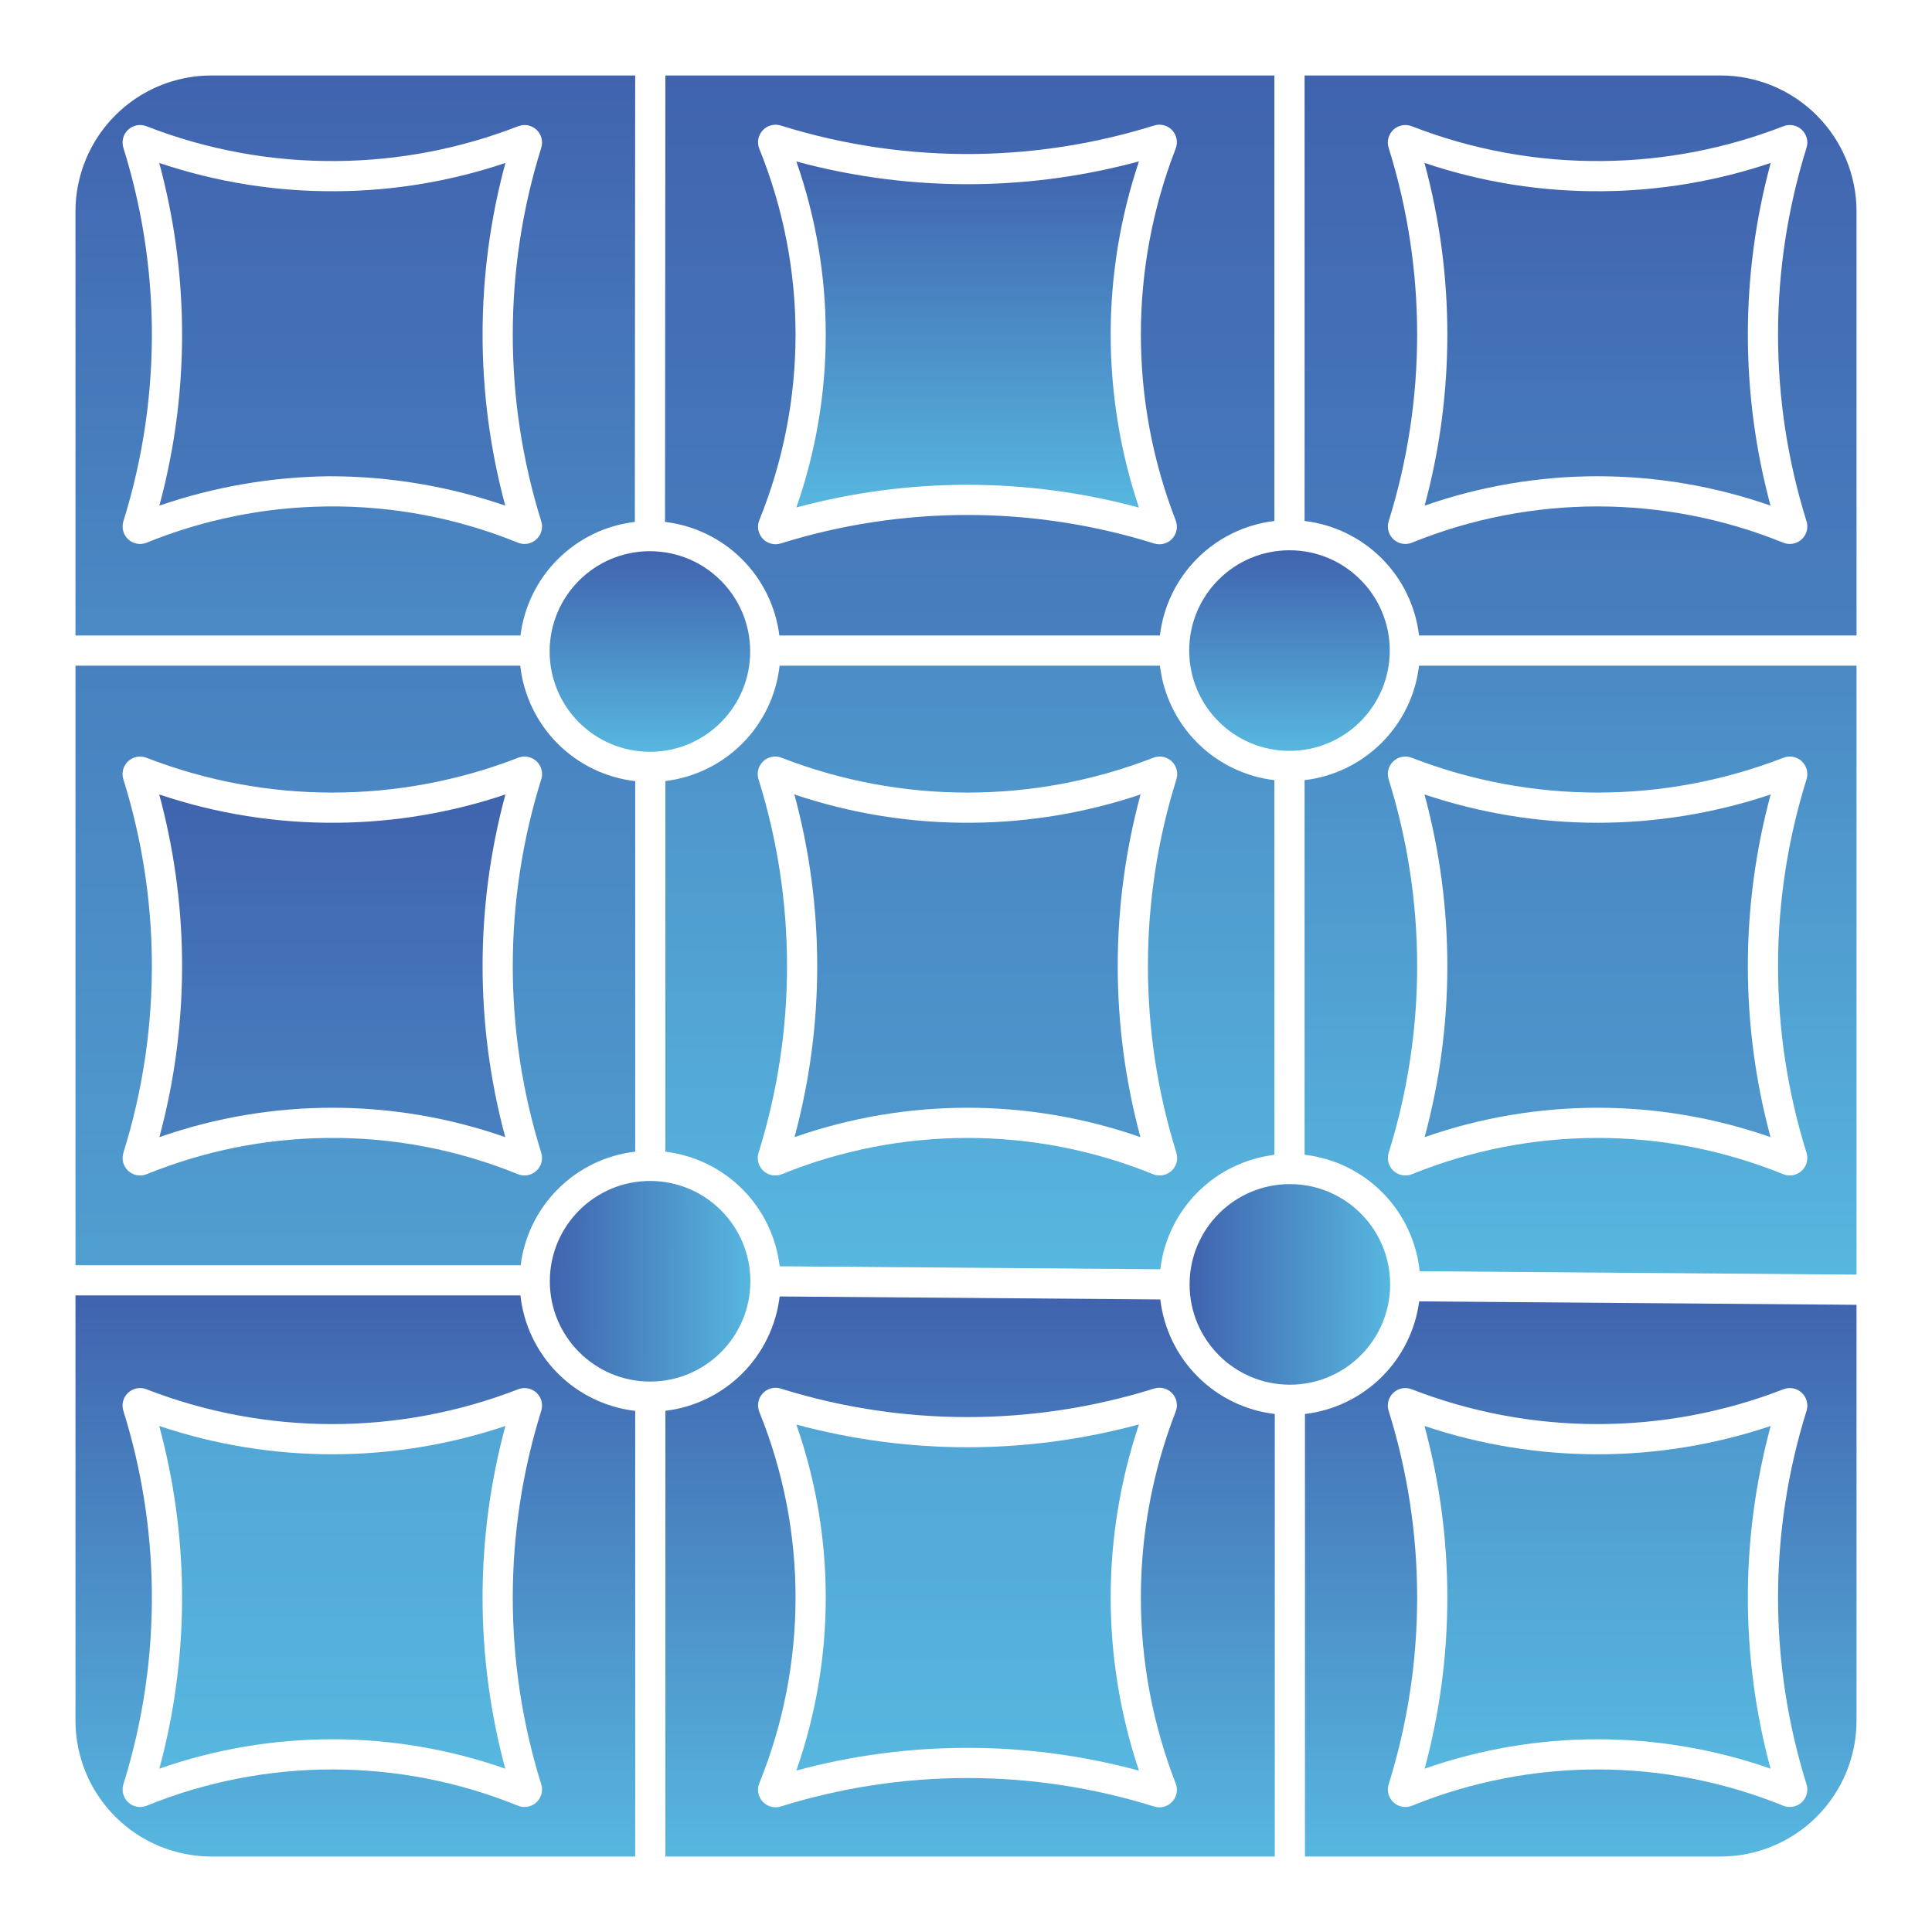
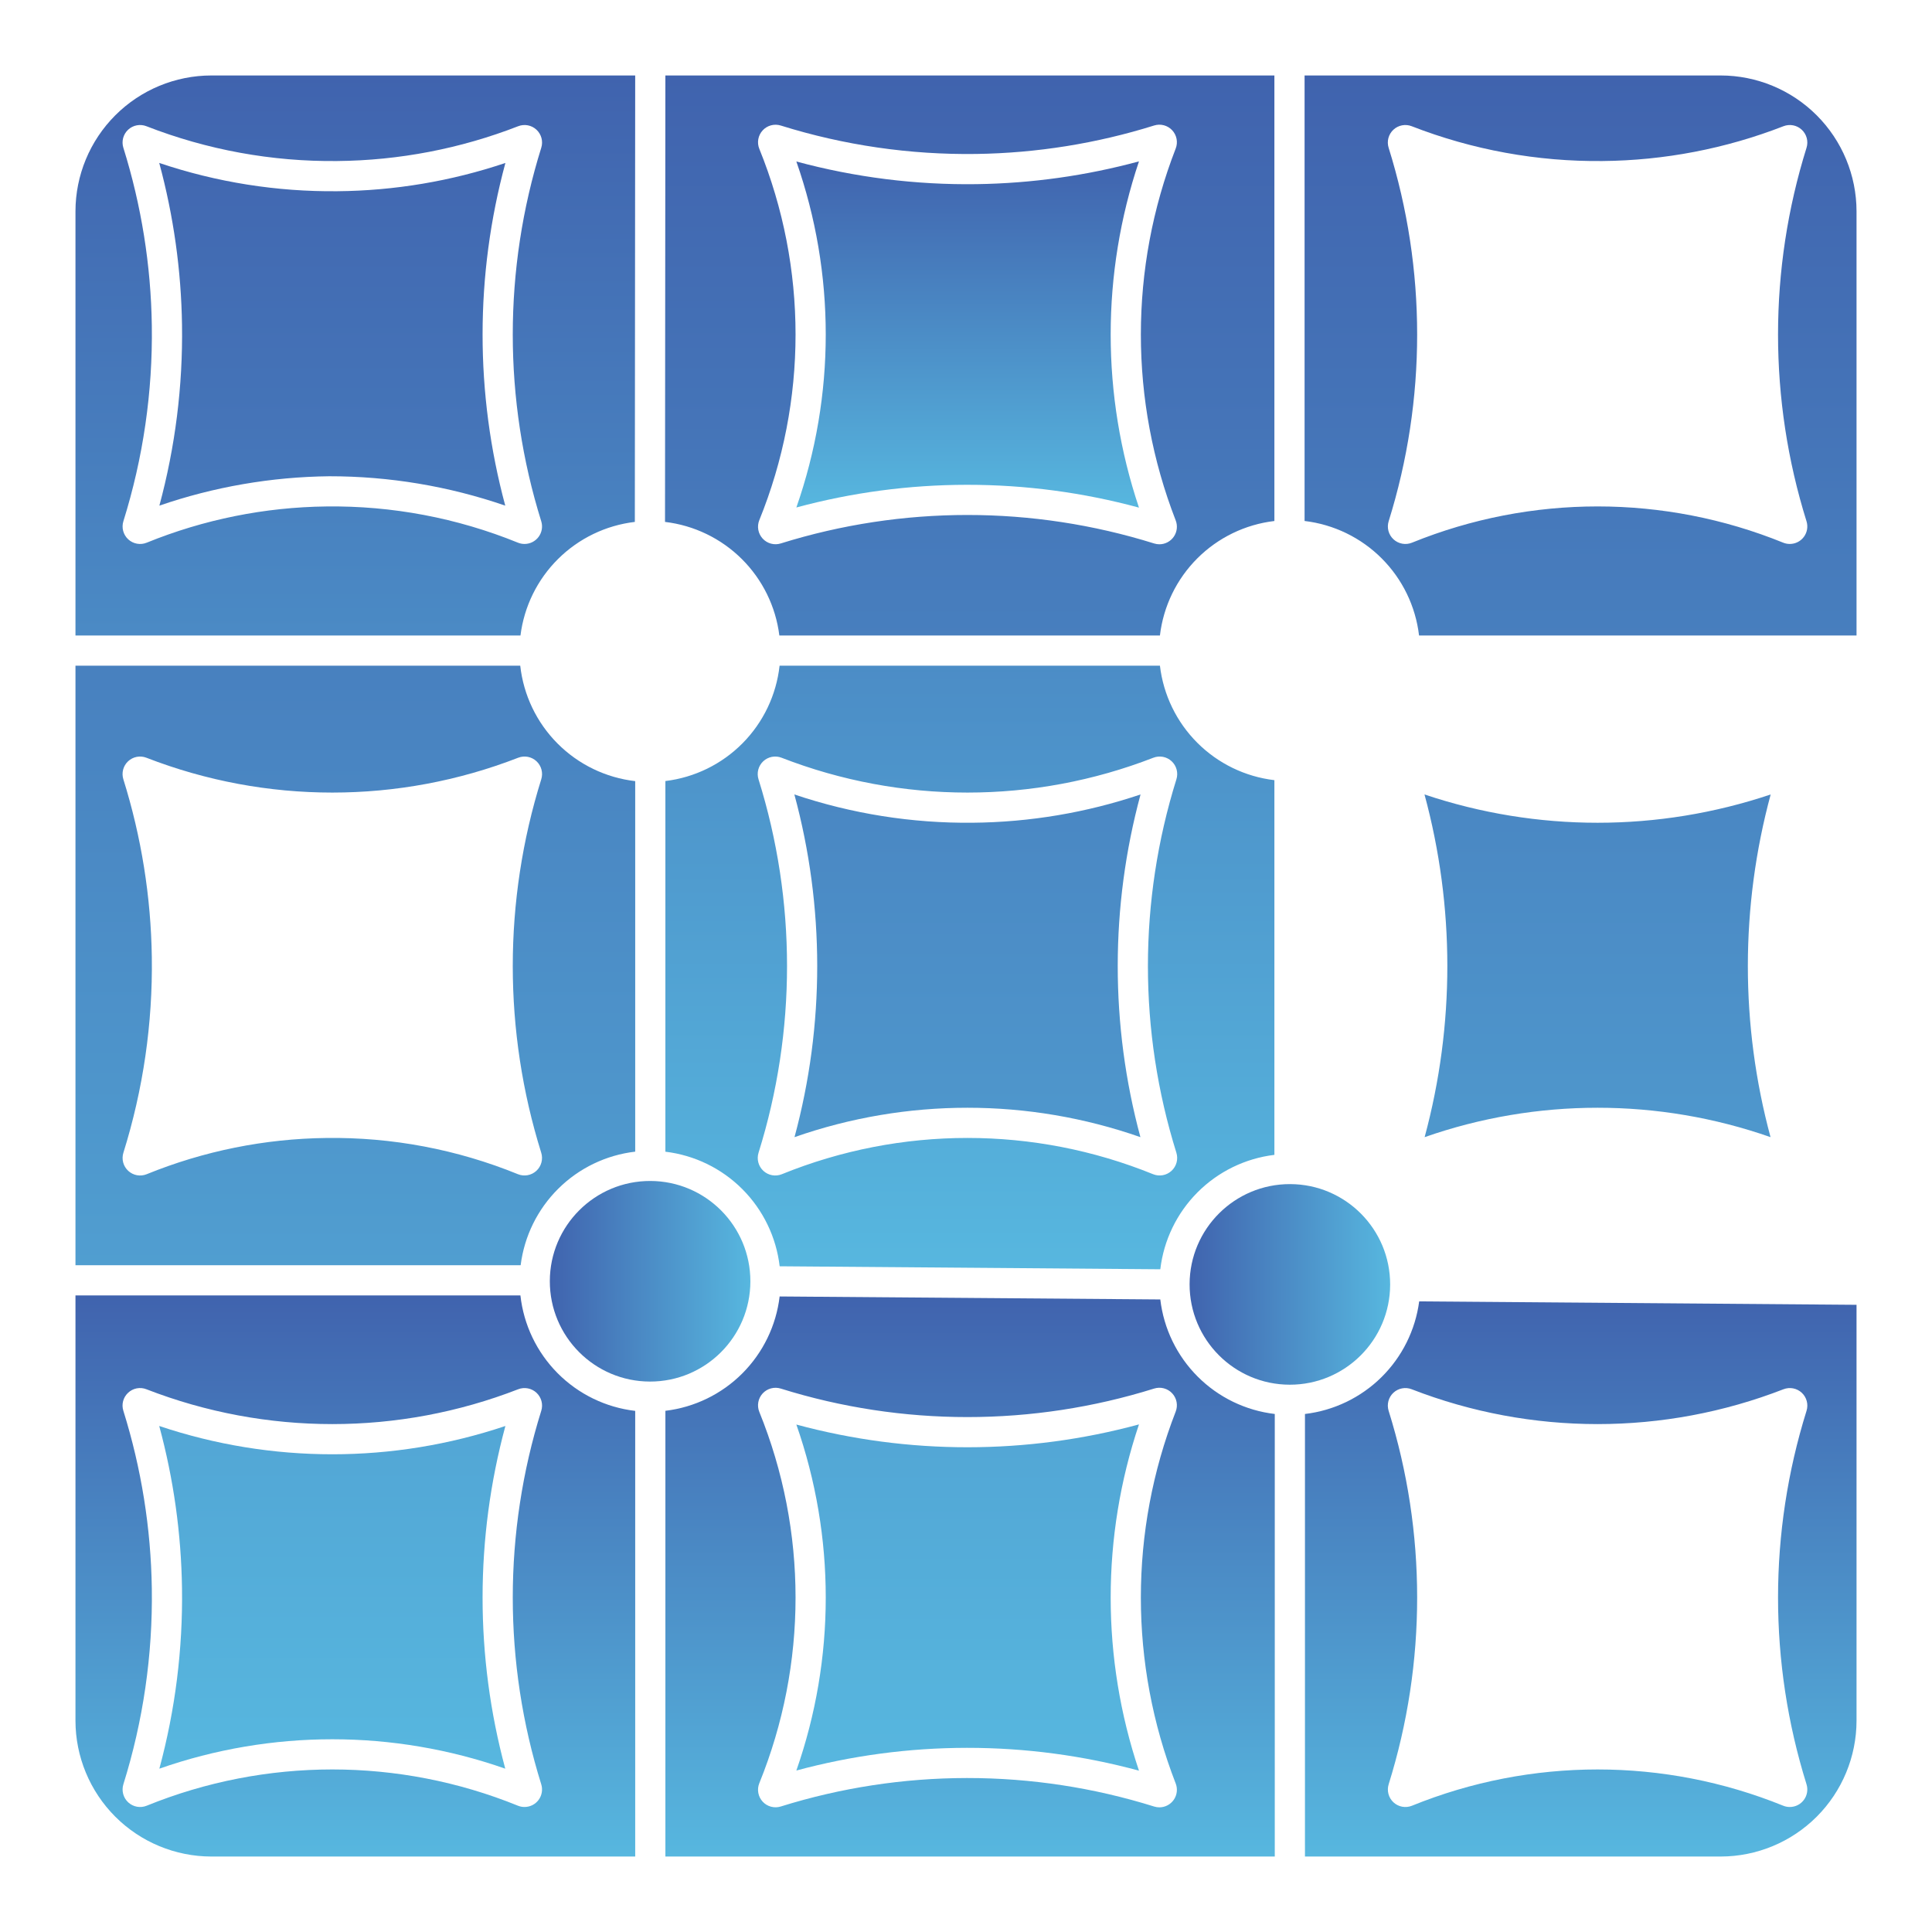
<svg xmlns="http://www.w3.org/2000/svg" width="512" height="512" viewBox="0 0 512 512" fill="none">
  <path d="M456 20H345.727V138.066C353.457 138.979 360.655 142.469 366.159 147.974C371.662 153.479 375.151 160.677 376.062 168.408H492V56C491.989 46.456 488.193 37.305 481.444 30.556C474.695 23.807 465.545 20.011 456 20ZM478.743 138.128C478.961 138.823 479.013 139.561 478.893 140.279C478.773 140.998 478.485 141.679 478.053 142.266C477.621 142.853 477.057 143.33 476.406 143.658C475.755 143.986 475.036 144.156 474.307 144.154C473.711 144.154 473.121 144.039 472.569 143.815C441.027 131.006 405.732 131.006 374.19 143.815C373.375 144.147 372.482 144.24 371.616 144.084C370.749 143.927 369.945 143.528 369.298 142.932C368.65 142.336 368.185 141.568 367.957 140.718C367.729 139.868 367.748 138.97 368.011 138.13C378.081 105.906 378.078 71.376 368 39.155C367.739 38.321 367.719 37.43 367.942 36.586C368.166 35.741 368.623 34.976 369.262 34.38C369.9 33.783 370.694 33.38 371.552 33.215C372.411 33.05 373.298 33.131 374.112 33.448C390.219 39.72 407.378 42.852 424.662 42.675C441.08 42.528 457.336 39.402 472.637 33.448C473.452 33.131 474.339 33.051 475.198 33.216C476.056 33.381 476.85 33.786 477.489 34.383C478.128 34.979 478.585 35.744 478.808 36.59C479.031 37.435 479.011 38.326 478.75 39.16C468.685 71.381 468.682 105.905 478.741 138.128H478.743ZM168.336 305.2V207.008C160.543 206.111 153.285 202.596 147.75 197.037C142.216 191.478 138.732 184.205 137.869 176.408H20V335.3H137.978C138.941 327.609 142.455 320.464 147.959 315.007C153.462 309.55 160.638 306.097 168.336 305.2ZM86.486 301.576C70.155 301.764 54.005 305.021 38.878 311.176C38.063 311.507 37.17 311.6 36.304 311.444C35.438 311.287 34.634 310.888 33.987 310.292C33.339 309.696 32.874 308.928 32.646 308.078C32.418 307.228 32.437 306.331 32.699 305.491C37.942 288.719 40.485 271.22 40.233 253.65C40.004 237.658 37.463 221.782 32.69 206.517C32.429 205.683 32.409 204.793 32.632 203.948C32.854 203.104 33.311 202.339 33.949 201.743C34.587 201.146 35.38 200.742 36.238 200.576C37.096 200.411 37.983 200.491 38.797 200.807C70.487 213.119 105.638 213.119 137.327 200.807C138.142 200.49 139.029 200.409 139.888 200.574C140.746 200.739 141.54 201.144 142.179 201.74C142.818 202.337 143.275 203.102 143.498 203.947C143.721 204.793 143.701 205.684 143.44 206.518C133.375 238.74 133.372 273.265 143.432 305.489C143.693 306.328 143.71 307.224 143.482 308.073C143.254 308.922 142.79 309.688 142.144 310.284C141.498 310.879 140.696 311.279 139.831 311.437C138.967 311.595 138.075 311.504 137.26 311.176C121.15 304.606 103.883 301.341 86.486 301.576ZM42.231 468.716C71.904 458.328 104.227 458.328 133.9 468.716C125.873 438.975 125.885 407.635 133.936 377.9C104.174 387.901 71.958 387.901 42.196 377.9C45.997 391.923 48.025 406.367 48.232 420.894C48.465 437.036 46.445 453.132 42.231 468.716Z" fill="url(#paint0_linear_409_1294)" />
-   <path d="M89.426 218.034C73.376 218.196 57.412 215.664 42.199 210.542C46 224.564 48.028 239.007 48.235 253.534C48.468 269.676 46.448 285.772 42.235 301.356C71.908 290.969 104.229 290.969 133.902 301.356C125.876 271.615 125.889 240.276 133.939 210.541C119.59 215.371 104.566 217.9 89.426 218.034ZM377.542 468.716C407.215 458.328 439.537 458.328 469.21 468.716C461.184 438.974 461.197 407.635 469.247 377.9C439.485 387.901 407.27 387.901 377.507 377.9C385.567 407.634 385.579 438.976 377.542 468.716Z" fill="url(#paint1_linear_409_1294)" />
  <path d="M345.828 374.719V492H456C465.545 491.989 474.695 488.193 481.444 481.444C488.193 474.695 491.989 465.545 492 456V345.788L376.1 344.882C375.087 352.512 371.561 359.587 366.079 364.99C360.597 370.393 353.472 373.816 345.828 374.719ZM472.639 368.167C473.454 367.85 474.341 367.769 475.2 367.934C476.058 368.1 476.852 368.504 477.491 369.101C478.13 369.697 478.587 370.462 478.81 371.308C479.033 372.153 479.013 373.044 478.752 373.878C468.686 406.1 468.684 440.624 478.744 472.847C478.962 473.542 479.013 474.28 478.893 474.998C478.773 475.717 478.485 476.398 478.053 476.984C477.62 477.571 477.056 478.048 476.405 478.376C475.754 478.703 475.035 478.873 474.306 478.871C473.712 478.872 473.123 478.757 472.572 478.534C441.029 465.723 405.733 465.723 374.19 478.534C373.375 478.865 372.482 478.958 371.616 478.802C370.75 478.645 369.947 478.246 369.299 477.65C368.652 477.054 368.187 476.287 367.959 475.437C367.731 474.587 367.749 473.69 368.011 472.85C378.081 440.626 378.078 406.096 368 373.874C367.739 373.04 367.719 372.149 367.942 371.304C368.165 370.459 368.622 369.694 369.261 369.098C369.9 368.501 370.694 368.097 371.552 367.933C372.41 367.768 373.298 367.849 374.112 368.166C405.8 380.477 440.949 380.477 472.637 368.166L472.639 368.167ZM56 492H168.336V373.9C160.551 372.994 153.304 369.474 147.779 363.916C142.253 358.358 138.776 351.09 137.915 343.3H20V456C20.011 465.545 23.807 474.695 30.556 481.444C37.305 488.193 46.456 491.989 56 492ZM33.95 369.1C34.586 368.5 35.38 368.094 36.239 367.928C37.098 367.763 37.986 367.845 38.8 368.166C70.488 380.478 105.639 380.478 137.327 368.166C138.141 367.849 139.029 367.769 139.887 367.934C140.745 368.099 141.539 368.503 142.178 369.099C142.817 369.696 143.274 370.46 143.497 371.305C143.72 372.15 143.701 373.041 143.44 373.875C133.375 406.098 133.372 440.623 143.432 472.847C143.65 473.542 143.701 474.279 143.581 474.998C143.46 475.717 143.172 476.397 142.74 476.983C142.308 477.57 141.743 478.046 141.092 478.374C140.442 478.702 139.723 478.871 138.994 478.869C138.4 478.87 137.811 478.755 137.26 478.532C105.717 465.721 70.421 465.721 38.878 478.532C38.063 478.864 37.17 478.957 36.304 478.8C35.438 478.644 34.635 478.245 33.987 477.649C33.339 477.053 32.874 476.286 32.646 475.436C32.418 474.586 32.436 473.689 32.698 472.849C37.942 456.077 40.485 438.577 40.233 421.006C40.004 405.014 37.463 389.138 32.69 373.873C32.425 373.04 32.402 372.149 32.626 371.303C32.849 370.458 33.308 369.694 33.95 369.1Z" fill="url(#paint2_linear_409_1294)" />
-   <path d="M172.234 199.234C186.911 199.234 198.808 187.334 198.808 172.654C198.808 157.974 186.911 146.074 172.234 146.074C157.558 146.074 145.66 157.974 145.66 172.654C145.66 187.334 157.558 199.234 172.234 199.234Z" fill="url(#paint3_linear_409_1294)" />
-   <path d="M345.727 206.749V306.024C353.565 306.925 360.861 310.474 366.407 316.086C371.953 321.697 375.417 329.034 376.227 336.882L492 337.788V176.408H376.062C375.151 184.138 371.662 191.337 366.158 196.841C360.655 202.346 353.457 205.836 345.727 206.749ZM472.639 200.807C473.453 200.49 474.341 200.41 475.199 200.575C476.058 200.74 476.852 201.145 477.49 201.741C478.129 202.338 478.586 203.103 478.809 203.948C479.033 204.794 479.013 205.685 478.752 206.519C468.686 238.74 468.683 273.264 478.743 305.487C479.004 306.326 479.022 307.222 478.795 308.072C478.567 308.921 478.103 309.688 477.457 310.284C476.81 310.879 476.008 311.28 475.143 311.438C474.279 311.596 473.387 311.505 472.572 311.176C441.029 298.364 405.732 298.364 374.19 311.176C373.374 311.508 372.481 311.601 371.615 311.444C370.749 311.287 369.945 310.888 369.297 310.292C368.649 309.695 368.184 308.927 367.957 308.077C367.729 307.227 367.747 306.329 368.011 305.489C378.081 273.266 378.077 238.736 368 206.515C367.739 205.681 367.719 204.791 367.942 203.946C368.165 203.102 368.621 202.337 369.259 201.741C369.898 201.144 370.691 200.74 371.549 200.574C372.406 200.409 373.293 200.489 374.108 200.805C405.797 213.117 440.947 213.117 472.637 200.805L472.639 200.807ZM424.739 50.675C408.686 50.841 392.72 48.308 377.508 43.182C385.567 72.916 385.58 104.259 377.544 134C407.217 123.617 439.537 123.617 469.211 134C461.185 104.258 461.197 72.919 469.248 43.184C454.899 48.012 439.877 50.541 424.739 50.675Z" fill="url(#paint4_linear_409_1294)" />
  <path d="M377.543 301.356C407.216 290.969 439.537 290.969 469.21 301.356C461.184 271.615 461.197 240.276 469.247 210.541C439.484 220.54 407.27 220.54 377.507 210.541C385.567 240.274 385.579 271.616 377.543 301.356ZM257.749 218.034C241.697 218.198 225.731 215.665 210.517 210.541C218.578 240.274 218.59 271.616 210.553 301.356C240.227 290.969 272.548 290.969 302.221 301.356C294.195 271.615 294.208 240.276 302.257 210.541C287.909 215.371 272.888 217.9 257.749 218.034ZM176.237 138.313C183.925 139.222 191.087 142.68 196.579 148.136C202.072 153.592 205.577 160.731 206.537 168.413H307.391C308.303 160.682 311.791 153.484 317.295 147.979C322.798 142.475 329.996 138.984 337.726 138.071V20H176.332L176.237 138.313ZM201.227 39.446C200.895 38.631 200.802 37.738 200.959 36.872C201.115 36.005 201.515 35.202 202.111 34.554C202.707 33.906 203.475 33.441 204.325 33.214C205.176 32.986 206.073 33.005 206.913 33.268C223.681 38.508 241.175 41.05 258.741 40.8C274.731 40.57 290.603 38.029 305.864 33.254C306.698 32.993 307.589 32.973 308.433 33.197C309.278 33.419 310.042 33.877 310.639 34.515C311.235 35.153 311.639 35.947 311.805 36.805C311.97 37.663 311.89 38.55 311.573 39.364C299.263 71.06 299.263 106.217 311.573 137.913C311.846 138.615 311.943 139.374 311.858 140.122C311.772 140.871 311.506 141.587 311.082 142.21C310.658 142.833 310.088 143.343 309.423 143.697C308.758 144.051 308.017 144.237 307.263 144.241C306.788 144.241 306.316 144.169 305.863 144.027C273.648 133.96 239.129 133.956 206.912 144.017C206.073 144.28 205.176 144.299 204.326 144.071C203.476 143.844 202.708 143.379 202.112 142.732C201.516 142.085 201.116 141.282 200.959 140.416C200.802 139.551 200.894 138.658 201.225 137.843C214.032 106.293 214.032 70.993 201.225 39.443L201.227 39.446ZM301.838 377.483C272.112 385.545 240.776 385.558 211.043 377.52C221.429 407.2 221.429 439.527 211.043 469.207C225.746 465.236 240.907 463.215 256.136 463.196H256.376C271.731 463.194 287.019 465.227 301.839 469.244C291.842 439.474 291.842 407.253 301.839 377.483H301.838ZM89.426 50.675C73.375 50.841 57.41 48.308 42.199 43.182C46 57.204 48.028 71.648 48.235 86.175C48.468 102.317 46.448 118.413 42.235 133.997C56.726 129.014 71.922 126.386 87.244 126.213C103.12 126.2 118.888 128.831 133.899 134C125.873 104.258 125.886 72.919 133.936 43.184C119.587 48.013 104.565 50.541 89.426 50.675Z" fill="url(#paint5_linear_409_1294)" />
  <path d="M168.238 138.312L168.333 20H56C46.456 20.011 37.305 23.807 30.556 30.556C23.807 37.305 20.011 46.456 20 56V168.408H137.932C138.893 160.726 142.4 153.588 147.893 148.132C153.387 142.677 160.55 139.22 168.238 138.312ZM86.486 134.217C70.155 134.406 54.006 137.663 38.878 143.817C38.063 144.149 37.17 144.242 36.304 144.085C35.438 143.929 34.634 143.53 33.986 142.934C33.339 142.338 32.874 141.57 32.645 140.72C32.417 139.87 32.436 138.973 32.698 138.133C37.942 121.361 40.485 103.863 40.233 86.292C40.004 70.298 37.464 54.422 32.69 39.155C32.429 38.321 32.409 37.431 32.632 36.586C32.855 35.741 33.312 34.977 33.951 34.38C34.589 33.784 35.383 33.38 36.241 33.215C37.099 33.05 37.986 33.13 38.8 33.447C54.905 39.729 72.066 42.861 89.352 42.675C105.77 42.528 122.026 39.402 137.327 33.448C138.142 33.131 139.029 33.05 139.888 33.215C140.746 33.38 141.54 33.785 142.179 34.382C142.818 34.978 143.275 35.743 143.498 36.589C143.721 37.434 143.701 38.325 143.44 39.159C133.374 71.381 133.371 105.906 143.432 138.129C143.65 138.824 143.701 139.561 143.582 140.279C143.462 140.998 143.175 141.678 142.743 142.265C142.311 142.851 141.747 143.328 141.097 143.657C140.447 143.985 139.728 144.155 139 144.154C138.404 144.154 137.813 144.039 137.261 143.815C121.146 137.258 103.882 133.995 86.486 134.217ZM337.727 306.05V206.75C329.997 205.837 322.799 202.347 317.296 196.842C311.792 191.338 308.303 184.139 307.392 176.409H206.6C205.741 184.171 202.284 191.415 196.79 196.965C191.295 202.515 184.087 206.045 176.334 206.983V305.214C184.059 306.138 191.247 309.637 196.741 315.145C202.235 320.653 205.715 327.851 206.619 335.578L307.492 336.369C308.403 328.657 311.879 321.475 317.362 315.977C322.846 310.478 330.018 306.982 337.727 306.05ZM311.754 305.487C312.015 306.326 312.033 307.223 311.805 308.072C311.578 308.921 311.114 309.688 310.467 310.283C309.821 310.879 309.019 311.279 308.154 311.437C307.289 311.595 306.397 311.505 305.582 311.176C274.04 298.365 238.743 298.365 207.201 311.176C206.386 311.508 205.493 311.601 204.627 311.444C203.76 311.288 202.957 310.889 202.309 310.293C201.661 309.697 201.196 308.929 200.968 308.079C200.74 307.229 200.758 306.331 201.021 305.491C211.093 273.268 211.09 238.738 201.012 206.517C200.751 205.683 200.731 204.793 200.953 203.948C201.176 203.103 201.633 202.339 202.271 201.742C202.909 201.145 203.703 200.741 204.561 200.576C205.419 200.41 206.306 200.49 207.12 200.807C238.809 213.119 273.96 213.119 305.649 200.807C306.464 200.49 307.351 200.409 308.21 200.574C309.068 200.739 309.862 201.144 310.501 201.74C311.14 202.337 311.597 203.102 311.82 203.947C312.043 204.793 312.023 205.684 311.762 206.518C301.698 238.74 301.695 273.264 311.754 305.487Z" fill="url(#paint6_linear_409_1294)" />
-   <path d="M341.726 198.988C356.403 198.988 368.3 187.088 368.3 172.408C368.3 157.728 356.403 145.828 341.726 145.828C327.05 145.828 315.152 157.728 315.152 172.408C315.152 187.088 327.05 198.988 341.726 198.988Z" fill="url(#paint7_linear_409_1294)" />
  <path d="M256.136 128.478H256.376C271.731 128.475 287.019 130.508 301.839 134.525C291.842 104.755 291.842 72.535 301.839 42.765C287.82 46.565 273.379 48.593 258.855 48.8C242.716 49.031 226.624 47.011 211.043 42.8C221.428 72.48 221.428 104.808 211.043 134.488C225.746 130.517 240.907 128.496 256.136 128.478Z" fill="url(#paint8_linear_409_1294)" />
  <path d="M368.404 340.433C368.433 325.753 356.559 313.829 341.883 313.8C327.206 313.771 315.285 325.647 315.256 340.327C315.227 355.007 327.101 366.931 341.777 366.96C356.453 366.989 368.375 355.112 368.404 340.433Z" fill="url(#paint9_linear_409_1294)" />
  <path d="M198.858 339.602C198.887 324.923 187.013 312.999 172.337 312.969C157.661 312.94 145.739 324.816 145.71 339.496C145.68 354.175 157.554 366.1 172.23 366.129C186.907 366.158 198.828 354.282 198.858 339.602Z" fill="url(#paint10_linear_409_1294)" />
  <path d="M337.828 374.719C330.096 373.806 322.897 370.315 317.393 364.808C311.888 359.301 308.4 352.101 307.491 344.368L206.613 343.578C205.696 351.293 202.212 358.475 196.72 363.97C191.229 369.465 184.05 372.955 176.336 373.878V492H337.828V374.719ZM311.573 472.636C311.845 473.339 311.943 474.097 311.858 474.845C311.772 475.594 311.506 476.31 311.081 476.933C310.657 477.556 310.088 478.066 309.423 478.42C308.758 478.774 308.016 478.96 307.263 478.964C306.788 478.964 306.316 478.892 305.863 478.75C289.845 473.741 273.159 471.194 256.376 471.196H256.147C239.449 471.217 222.85 473.761 206.912 478.74C206.072 479.003 205.176 479.022 204.326 478.794C203.476 478.567 202.709 478.102 202.113 477.456C201.517 476.809 201.117 476.006 200.96 475.14C200.802 474.275 200.894 473.382 201.225 472.567C214.031 441.017 214.031 405.717 201.225 374.167C200.894 373.352 200.801 372.459 200.958 371.593C201.114 370.727 201.514 369.924 202.11 369.276C202.706 368.628 203.474 368.164 204.324 367.936C205.174 367.708 206.071 367.726 206.911 367.989C239.126 378.061 273.648 378.058 305.862 367.981C306.696 367.72 307.586 367.699 308.431 367.921C309.276 368.144 310.041 368.601 310.637 369.239C311.234 369.877 311.638 370.671 311.803 371.529C311.969 372.387 311.888 373.274 311.571 374.088C299.261 405.785 299.261 440.942 311.571 472.639L311.573 472.636Z" fill="url(#paint11_linear_409_1294)" />
  <defs>
    <linearGradient id="paint0_linear_409_1294" x1="256" y1="20" x2="256" y2="468.716" gradientUnits="userSpaceOnUse">
      <stop stop-color="#4063AE" />
      <stop offset="1" stop-color="#57B7DF" />
    </linearGradient>
    <linearGradient id="paint1_linear_409_1294" x1="255.723" y1="210.541" x2="255.723" y2="468.716" gradientUnits="userSpaceOnUse">
      <stop stop-color="#4063AE" />
      <stop offset="1" stop-color="#57B7DF" />
    </linearGradient>
    <linearGradient id="paint2_linear_409_1294" x1="256" y1="343.3" x2="256" y2="492" gradientUnits="userSpaceOnUse">
      <stop stop-color="#4063AE" />
      <stop offset="1" stop-color="#57B7DF" />
    </linearGradient>
    <linearGradient id="paint3_linear_409_1294" x1="172.234" y1="146.074" x2="172.234" y2="199.234" gradientUnits="userSpaceOnUse">
      <stop stop-color="#4063AE" />
      <stop offset="1" stop-color="#57B7DF" />
    </linearGradient>
    <linearGradient id="paint4_linear_409_1294" x1="418.863" y1="43.182" x2="418.863" y2="337.788" gradientUnits="userSpaceOnUse">
      <stop stop-color="#4063AE" />
      <stop offset="1" stop-color="#57B7DF" />
    </linearGradient>
    <linearGradient id="paint5_linear_409_1294" x1="255.723" y1="20" x2="255.723" y2="469.244" gradientUnits="userSpaceOnUse">
      <stop stop-color="#4063AE" />
      <stop offset="1" stop-color="#57B7DF" />
    </linearGradient>
    <linearGradient id="paint6_linear_409_1294" x1="178.863" y1="20" x2="178.863" y2="336.369" gradientUnits="userSpaceOnUse">
      <stop stop-color="#4063AE" />
      <stop offset="1" stop-color="#57B7DF" />
    </linearGradient>
    <linearGradient id="paint7_linear_409_1294" x1="341.726" y1="145.828" x2="341.726" y2="198.988" gradientUnits="userSpaceOnUse">
      <stop stop-color="#4063AE" />
      <stop offset="1" stop-color="#57B7DF" />
    </linearGradient>
    <linearGradient id="paint8_linear_409_1294" x1="256.441" y1="42.765" x2="256.441" y2="134.525" gradientUnits="userSpaceOnUse">
      <stop stop-color="#4063AE" />
      <stop offset="1" stop-color="#57B7DF" />
    </linearGradient>
    <linearGradient id="paint9_linear_409_1294" x1="315.256" y1="340.327" x2="368.404" y2="340.433" gradientUnits="userSpaceOnUse">
      <stop stop-color="#4063AE" />
      <stop offset="1" stop-color="#57B7DF" />
    </linearGradient>
    <linearGradient id="paint10_linear_409_1294" x1="145.71" y1="339.496" x2="198.858" y2="339.602" gradientUnits="userSpaceOnUse">
      <stop stop-color="#4063AE" />
      <stop offset="1" stop-color="#57B7DF" />
    </linearGradient>
    <linearGradient id="paint11_linear_409_1294" x1="257.082" y1="343.578" x2="257.082" y2="492" gradientUnits="userSpaceOnUse">
      <stop stop-color="#4063AE" />
      <stop offset="1" stop-color="#57B7DF" />
    </linearGradient>
  </defs>
</svg>